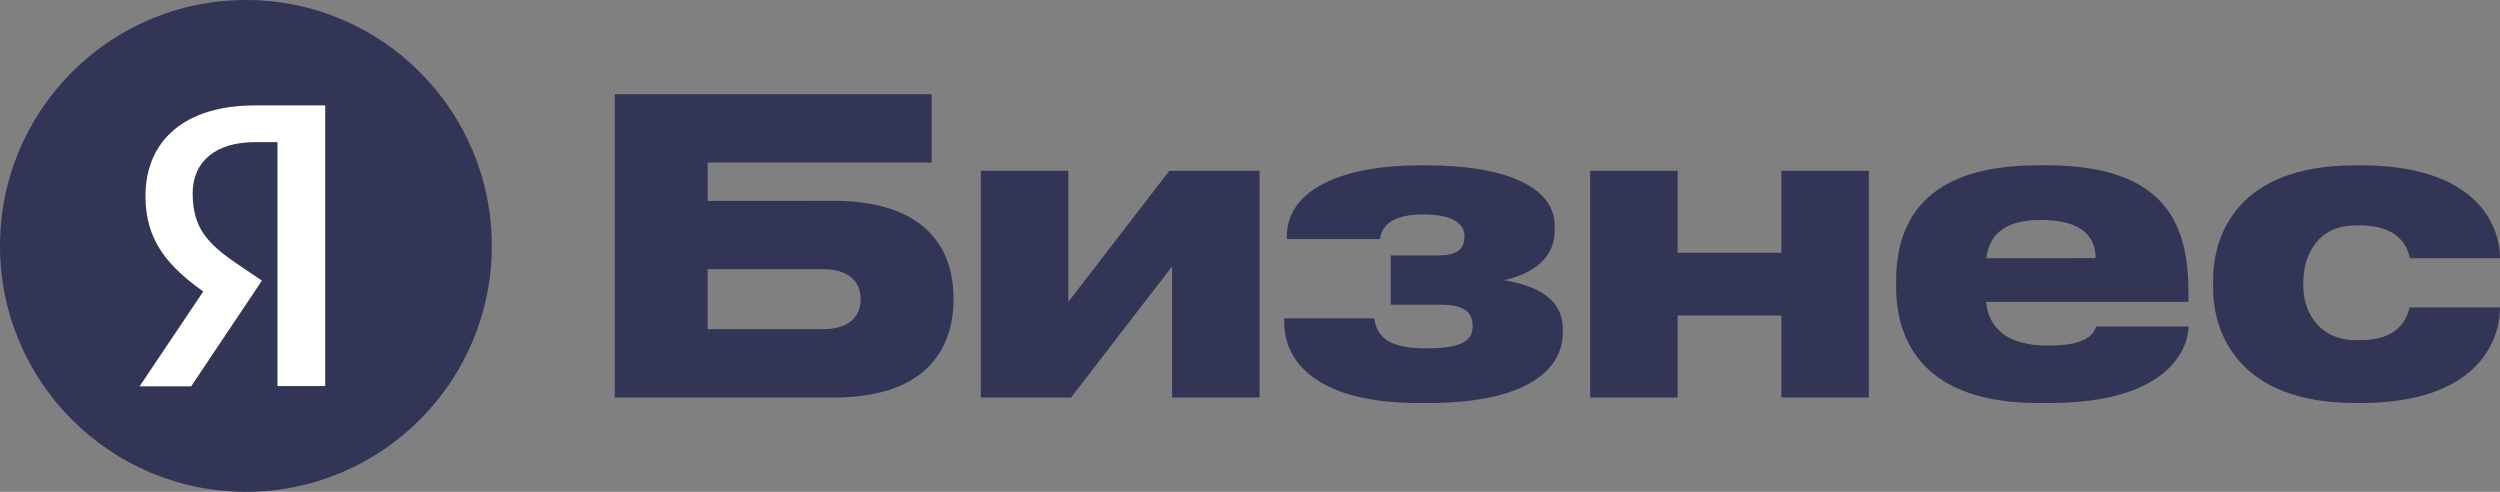
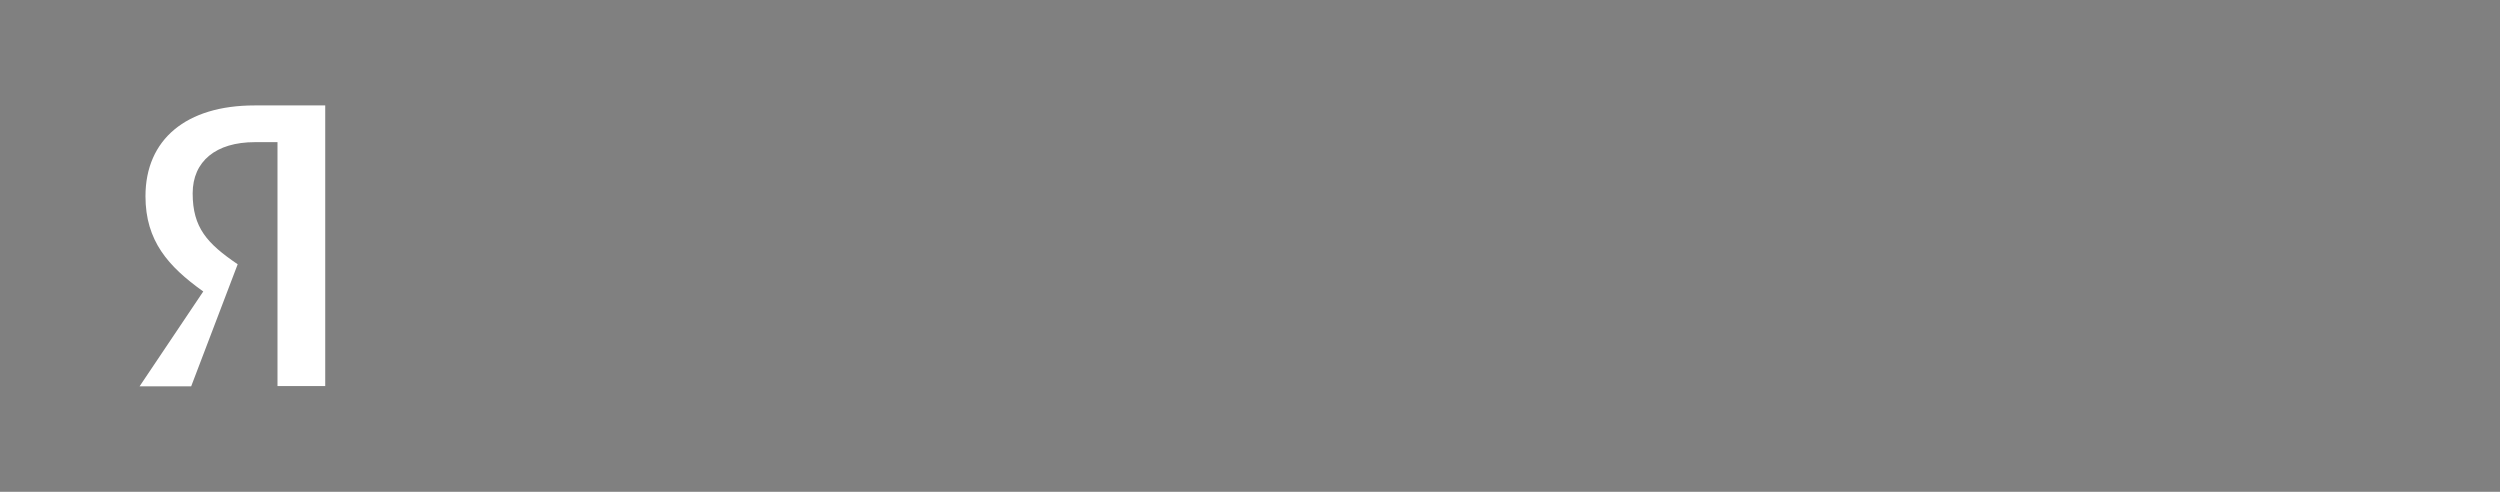
<svg xmlns="http://www.w3.org/2000/svg" width="122" height="24" viewBox="0 0 122 24" fill="none">
  <rect x="0" y="0" width="122" height="24" fill="#808080" stroke="none" />
-   <path fill-rule="evenodd" clip-rule="evenodd" d="M34.534 9.804L40.666 9.8C44.533 9.8 46.532 11.533 46.534 14.599C46.534 16.733 45.481 19.4 40.674 19.4H30V4.6H45.466V7.933H34.532L34.534 9.804ZM40.133 16.065C41.334 16.065 42 15.532 42 14.599C42 13.666 41.333 13.133 40.133 13.133H34.532V16.065H40.133ZM76.266 16.067V16.199C76.266 18.333 73.999 19.666 69.734 19.666H69.2C64.666 19.666 62.667 17.932 62.667 15.693V15.535L67.067 15.533C67.199 16.733 68.266 17 69.6 17C71.096 17 71.866 16.733 71.866 15.933C71.866 15.12 71.327 14.867 70.19 14.867L67.867 14.866V12.466H70.133C71.067 12.466 71.467 12.199 71.467 11.533C71.467 10.865 70.801 10.466 69.467 10.466C68.134 10.466 67.469 10.865 67.334 11.665H62.8V11.53C62.8 9.265 65.467 8.066 69.333 8.066H69.6C73.466 8.066 75.866 9.133 75.866 10.999V11.266C75.866 12.866 74.345 13.469 73.412 13.668C74.548 13.887 76.266 14.334 76.266 16.067ZM102.309 15.933H106.799C106.799 16.867 105.984 19.666 100.005 19.665H99.461C93.89 19.665 92.531 16.665 92.531 14.005V13.726C92.531 10.999 93.731 8.066 99.464 8.066H99.865C105.865 8.066 106.798 11.132 106.798 14.325V14.732L96.921 14.73C97.058 16.064 97.999 16.865 99.95 16.865C101.868 16.865 102.144 16.282 102.282 15.989C102.291 15.969 102.3 15.95 102.309 15.933ZM102.267 12.598C102.267 11.665 101.733 10.733 99.6 10.733C97.733 10.733 97.065 11.533 96.933 12.6L102.267 12.598ZM117.583 15H122C122 16.6 120.933 19.666 115.199 19.665H114.933C109.199 19.665 108 16.199 108 14.066V13.666C108 11.534 109.133 8.066 114.933 8.067H115.199C120.864 8.066 122 11.001 122 12.601H117.6C117.485 11.934 116.932 11.001 115.199 11.001H114.933C113.2 11.001 112.4 12.334 112.4 13.8V13.933C112.4 15.401 113.333 16.6 114.933 16.6H115.199C117.066 16.6 117.467 15.533 117.583 15ZM86.932 19.4H91.199V8.334H86.932V12.333H81.866V8.334H77.599V19.4H81.866V15.399H86.932V19.4ZM57.199 19.4H61.466V8.334H57.066L52.133 14.733V8.334H47.866V19.4H52.266L57.199 13V19.4Z" fill="#323555" />
-   <path d="M12 24C18.627 24 24 18.627 24 12C24 5.373 18.627 0 12 0C5.373 0 0 5.373 0 12C0 18.627 5.373 24 12 24Z" fill="#323555" />
-   <path d="M15.871 5.145V18.841H13.542V6.972V6.937H13.507H12.436C10.537 6.937 9.402 7.871 9.402 9.435C9.402 11.111 10.111 11.886 11.599 12.896L12.782 13.693L9.329 18.854H6.811L9.9 14.252L9.92 14.224L9.892 14.204C8.215 13.003 7.099 11.757 7.099 9.576C7.099 6.802 9.089 5.145 12.423 5.145H15.871Z" fill="white" />
+   <path d="M15.871 5.145V18.841H13.542V6.972V6.937H13.507H12.436C10.537 6.937 9.402 7.871 9.402 9.435C9.402 11.111 10.111 11.886 11.599 12.896L9.329 18.854H6.811L9.9 14.252L9.92 14.224L9.892 14.204C8.215 13.003 7.099 11.757 7.099 9.576C7.099 6.802 9.089 5.145 12.423 5.145H15.871Z" fill="white" />
</svg>